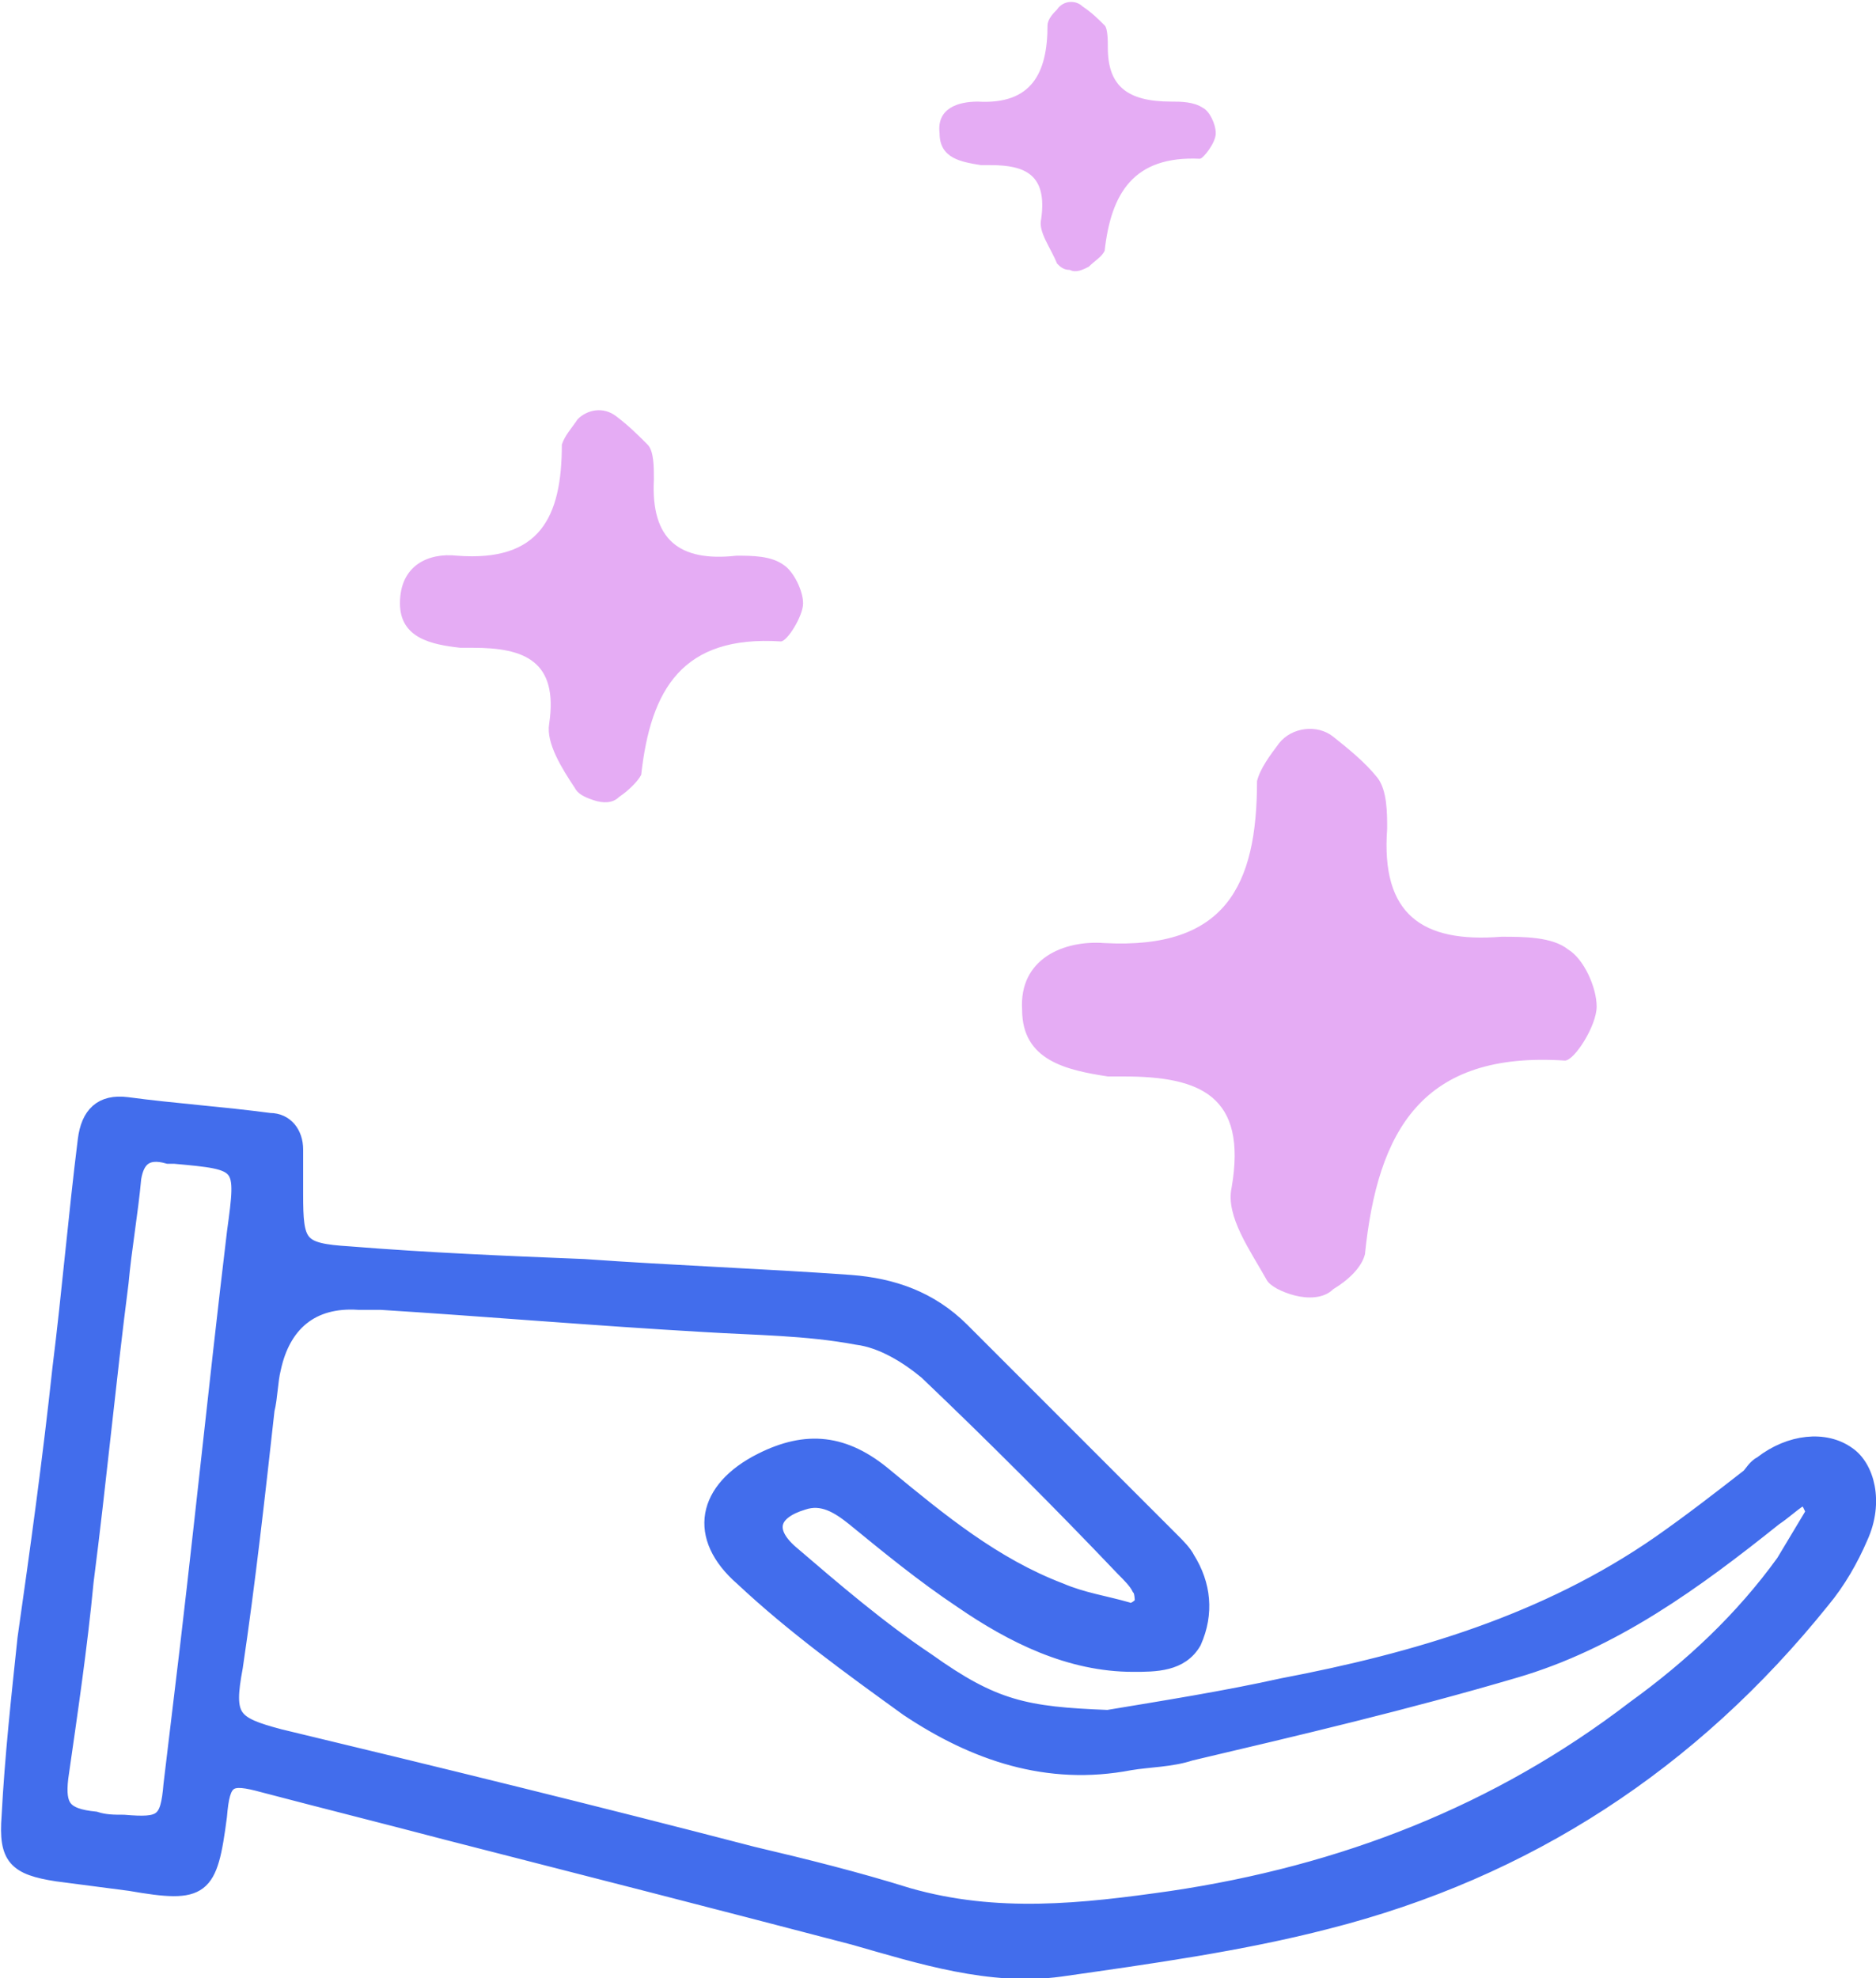
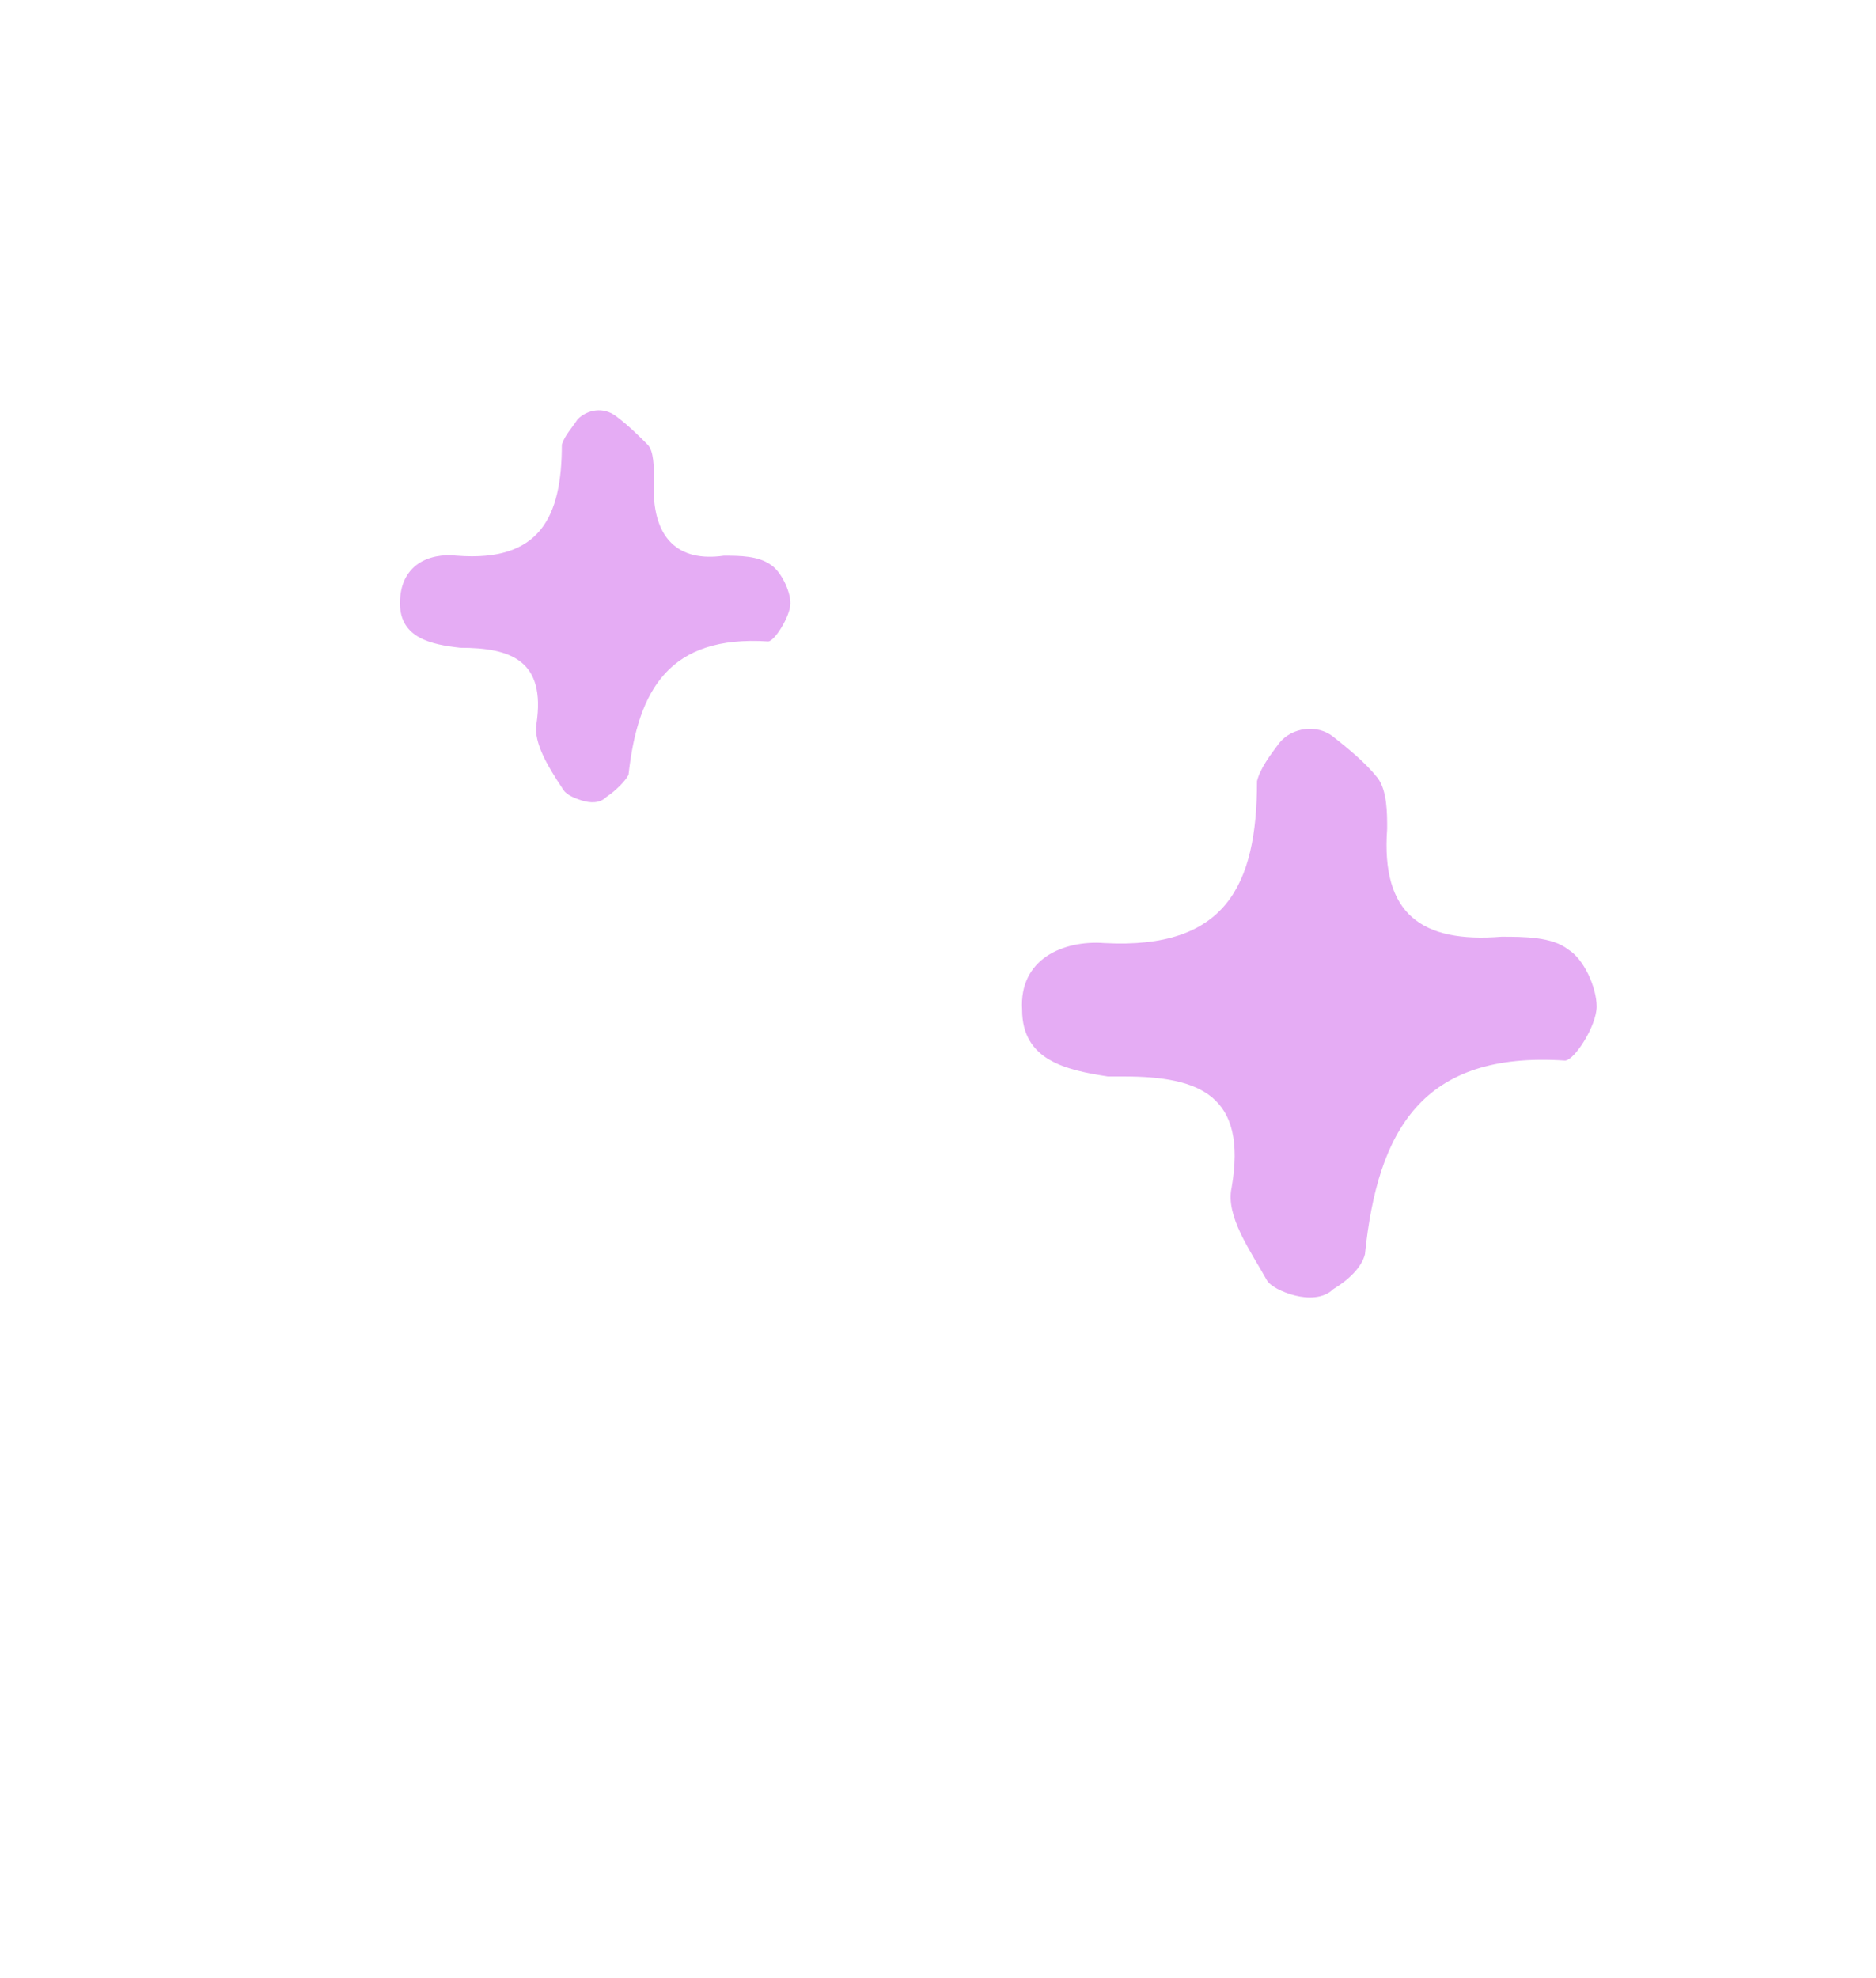
<svg xmlns="http://www.w3.org/2000/svg" version="1.1" id="Layer_1" x="0px" y="0px" viewBox="0 0 59.1 62.3" style="enable-background:new 0 0 59.1 62.3;" xml:space="preserve">
  <style type="text/css">
	.st0{fill:#426DEC;stroke:#426DEC;stroke-width:0.5;stroke-miterlimit:10;}
	.st1{fill:#E5ACF4;}
</style>
  <g>
-     <path class="st0" d="M58.2,45.8c-0.7-0.5-1.8-0.4-2.7,0.3c-0.2,0.1-0.3,0.3-0.4,0.4c-0.9,0.7-1.8,1.4-2.8,2.1   c-3.6,2.5-7.7,3.7-11.9,4.5c-1.8,0.4-3.7,0.7-5.5,1c-2.6-0.1-3.6-0.3-5.7-1.8c-1.5-1-2.9-2.2-4.3-3.4c-0.8-0.7-0.6-1.3,0.4-1.6   c0.6-0.2,1.1,0.1,1.6,0.5c1.1,0.9,2.2,1.8,3.4,2.6c1.6,1.1,3.4,2,5.4,2c0.7,0,1.5,0,1.9-0.7c0.4-0.9,0.3-1.8-0.2-2.6   c-0.1-0.2-0.3-0.4-0.5-0.6c-2.2-2.2-4.4-4.4-6.6-6.6c-1-1-2.2-1.4-3.5-1.5c-2.8-0.2-5.6-0.3-8.4-0.5c-2.5-0.1-4.9-0.2-7.4-0.4   c-1.6-0.1-1.7-0.3-1.7-1.9c0-0.5,0-0.9,0-1.4c0-0.5-0.3-0.9-0.8-0.9c-1.5-0.2-3-0.3-4.5-0.5c-0.8-0.1-1.2,0.3-1.3,1.1   c-0.3,2.4-0.5,4.8-0.8,7.2c-0.3,2.8-0.7,5.7-1.1,8.5c-0.2,1.9-0.4,3.7-0.5,5.6c-0.1,1.3,0.2,1.6,1.5,1.8c0.8,0.1,1.5,0.2,2.3,0.3   c2.3,0.4,2.5,0.2,2.8-2.1C7,56,7.2,55.9,8.3,56.2c1.9,0.5,3.9,1,5.8,1.5c4.3,1.1,8.6,2.2,12.8,3.3c2.1,0.6,4.3,1.3,6.5,1   c2.8-0.4,5.7-0.8,8.4-1.5c6.3-1.6,11.5-5,15.6-10.1c0.5-0.6,0.9-1.3,1.2-2C59.1,47.3,58.8,46.2,58.2,45.8L58.2,45.8z M5.7,53.7   c-0.1,0.8-0.2,1.7-0.3,2.5c-0.1,1.2-0.3,1.3-1.5,1.2c-0.3,0-0.6,0-0.9-0.1C2,57.2,1.8,56.9,1.9,56c0.3-2.1,0.6-4.1,0.8-6.2   c0.4-3.1,0.7-6.3,1.1-9.4c0.1-1.1,0.3-2.2,0.4-3.3c0.1-0.6,0.4-0.9,1.1-0.7c0.1,0,0.1,0,0.2,0c2.2,0.2,2.2,0.2,1.9,2.4   C6.8,43.8,6.3,48.8,5.7,53.7L5.7,53.7z M57.1,47.7c-0.3,0.5-0.6,1-0.9,1.5c-1.3,1.8-2.9,3.3-4.7,4.6c-4.3,3.3-9.2,5.2-14.6,6   c-2.8,0.4-5.5,0.7-8.3-0.1c-1.6-0.5-3.2-0.9-4.9-1.3c-5-1.3-9.9-2.5-14.9-3.7c-1.5-0.4-1.7-0.6-1.4-2.2c0.4-2.7,0.7-5.4,1-8.1   c0.1-0.4,0.1-0.9,0.2-1.3c0.3-1.4,1.2-2.2,2.7-2.1c0.1,0,0.3,0,0.7,0c3.2,0.2,6.7,0.5,10.2,0.7c1.6,0.1,3.2,0.1,4.8,0.4   c0.8,0.1,1.6,0.6,2.2,1.1c2.1,2,4.2,4.1,6.2,6.2c0.2,0.2,0.4,0.4,0.5,0.6c0.1,0.1,0.1,0.4,0.1,0.5c-0.1,0.1-0.3,0.3-0.5,0.2   c-0.7-0.2-1.4-0.3-2.1-0.6c-2.1-0.8-3.8-2.2-5.5-3.6c-1.3-1.1-2.5-1.2-3.9-0.5c-1.8,0.9-2.1,2.4-0.6,3.7c1.6,1.5,3.4,2.8,5.2,4.1   c2.1,1.4,4.4,2.2,7,1.7c0.6-0.1,1.3-0.1,1.9-0.3c3.4-0.8,6.8-1.6,10.2-2.6c3.1-0.9,5.7-2.8,8.2-4.8c0.3-0.2,0.5-0.4,0.8-0.6   c0.1,0,0.3,0,0.3,0.1C57.1,47.5,57.2,47.7,57.1,47.7L57.1,47.7z" />
    <path class="st1" d="M43.7,26.1c0-0.5,0-1.2-0.3-1.6C43,24,42.5,23.6,42,23.2c-0.5-0.4-1.3-0.3-1.7,0.2c-0.3,0.4-0.6,0.8-0.7,1.2   c0,3.3-1,5.3-4.8,5.1c-1.3-0.1-2.7,0.5-2.6,2.1c0,1.6,1.4,1.9,2.7,2.1c0.2,0,0.4,0,0.5,0c2.4,0,3.9,0.6,3.4,3.5   c-0.2,0.9,0.6,2,1.1,2.9c0.1,0.2,0.5,0.4,0.9,0.5c0.4,0.1,0.9,0.1,1.2-0.2c0.5-0.3,0.9-0.7,1-1.1c0.4-3.9,1.8-6.4,6.3-6.1   c0.3,0,1-1.1,1-1.7c0-0.6-0.4-1.5-0.9-1.8c-0.5-0.4-1.4-0.4-2.1-0.4C44.8,29.7,43.5,28.8,43.7,26.1L43.7,26.1z" />
-     <path class="st1" d="M20.6,15.1c0-0.4,0-0.9-0.2-1.1c-0.3-0.3-0.6-0.6-1-0.9c-0.4-0.3-0.9-0.2-1.2,0.1c-0.2,0.3-0.4,0.5-0.5,0.8   c0,2.3-0.7,3.7-3.3,3.5c-0.9-0.1-1.8,0.3-1.8,1.5c0,1.1,1,1.3,1.9,1.4c0.1,0,0.3,0,0.4,0c1.6,0,2.7,0.4,2.4,2.4   c-0.1,0.6,0.4,1.4,0.8,2c0.1,0.2,0.3,0.3,0.6,0.4c0.3,0.1,0.6,0.1,0.8-0.1c0.3-0.2,0.6-0.5,0.7-0.7c0.3-2.7,1.3-4.4,4.4-4.2   c0.2,0,0.7-0.8,0.7-1.2c0-0.4-0.3-1-0.6-1.2c-0.4-0.3-1-0.3-1.5-0.3C21.4,17.7,20.5,17,20.6,15.1L20.6,15.1z" />
-     <path class="st1" d="M34.9,1.5c0-0.2,0-0.6-0.1-0.7c-0.2-0.2-0.4-0.4-0.7-0.6c-0.2-0.2-0.6-0.2-0.8,0.1C33.2,0.4,33,0.6,33,0.8   c0,1.5-0.5,2.5-2.2,2.4c-0.6,0-1.3,0.2-1.2,1c0,0.8,0.7,0.9,1.3,1c0.1,0,0.2,0,0.3,0c1.1,0,1.8,0.3,1.6,1.7   c-0.1,0.4,0.3,0.9,0.5,1.4c0.1,0.1,0.2,0.2,0.4,0.2c0.2,0.1,0.4,0,0.6-0.1c0.2-0.2,0.4-0.3,0.5-0.5c0.2-1.8,0.9-3,3-2.9   c0.1,0,0.5-0.5,0.5-0.8c0-0.3-0.2-0.7-0.4-0.8c-0.3-0.2-0.7-0.2-1-0.2C35.5,3.2,34.9,2.7,34.9,1.5L34.9,1.5z" />
+     <path class="st1" d="M20.6,15.1c0-0.4,0-0.9-0.2-1.1c-0.3-0.3-0.6-0.6-1-0.9c-0.4-0.3-0.9-0.2-1.2,0.1c-0.2,0.3-0.4,0.5-0.5,0.8   c0,2.3-0.7,3.7-3.3,3.5c-0.9-0.1-1.8,0.3-1.8,1.5c0,1.1,1,1.3,1.9,1.4c1.6,0,2.7,0.4,2.4,2.4   c-0.1,0.6,0.4,1.4,0.8,2c0.1,0.2,0.3,0.3,0.6,0.4c0.3,0.1,0.6,0.1,0.8-0.1c0.3-0.2,0.6-0.5,0.7-0.7c0.3-2.7,1.3-4.4,4.4-4.2   c0.2,0,0.7-0.8,0.7-1.2c0-0.4-0.3-1-0.6-1.2c-0.4-0.3-1-0.3-1.5-0.3C21.4,17.7,20.5,17,20.6,15.1L20.6,15.1z" />
  </g>
</svg>